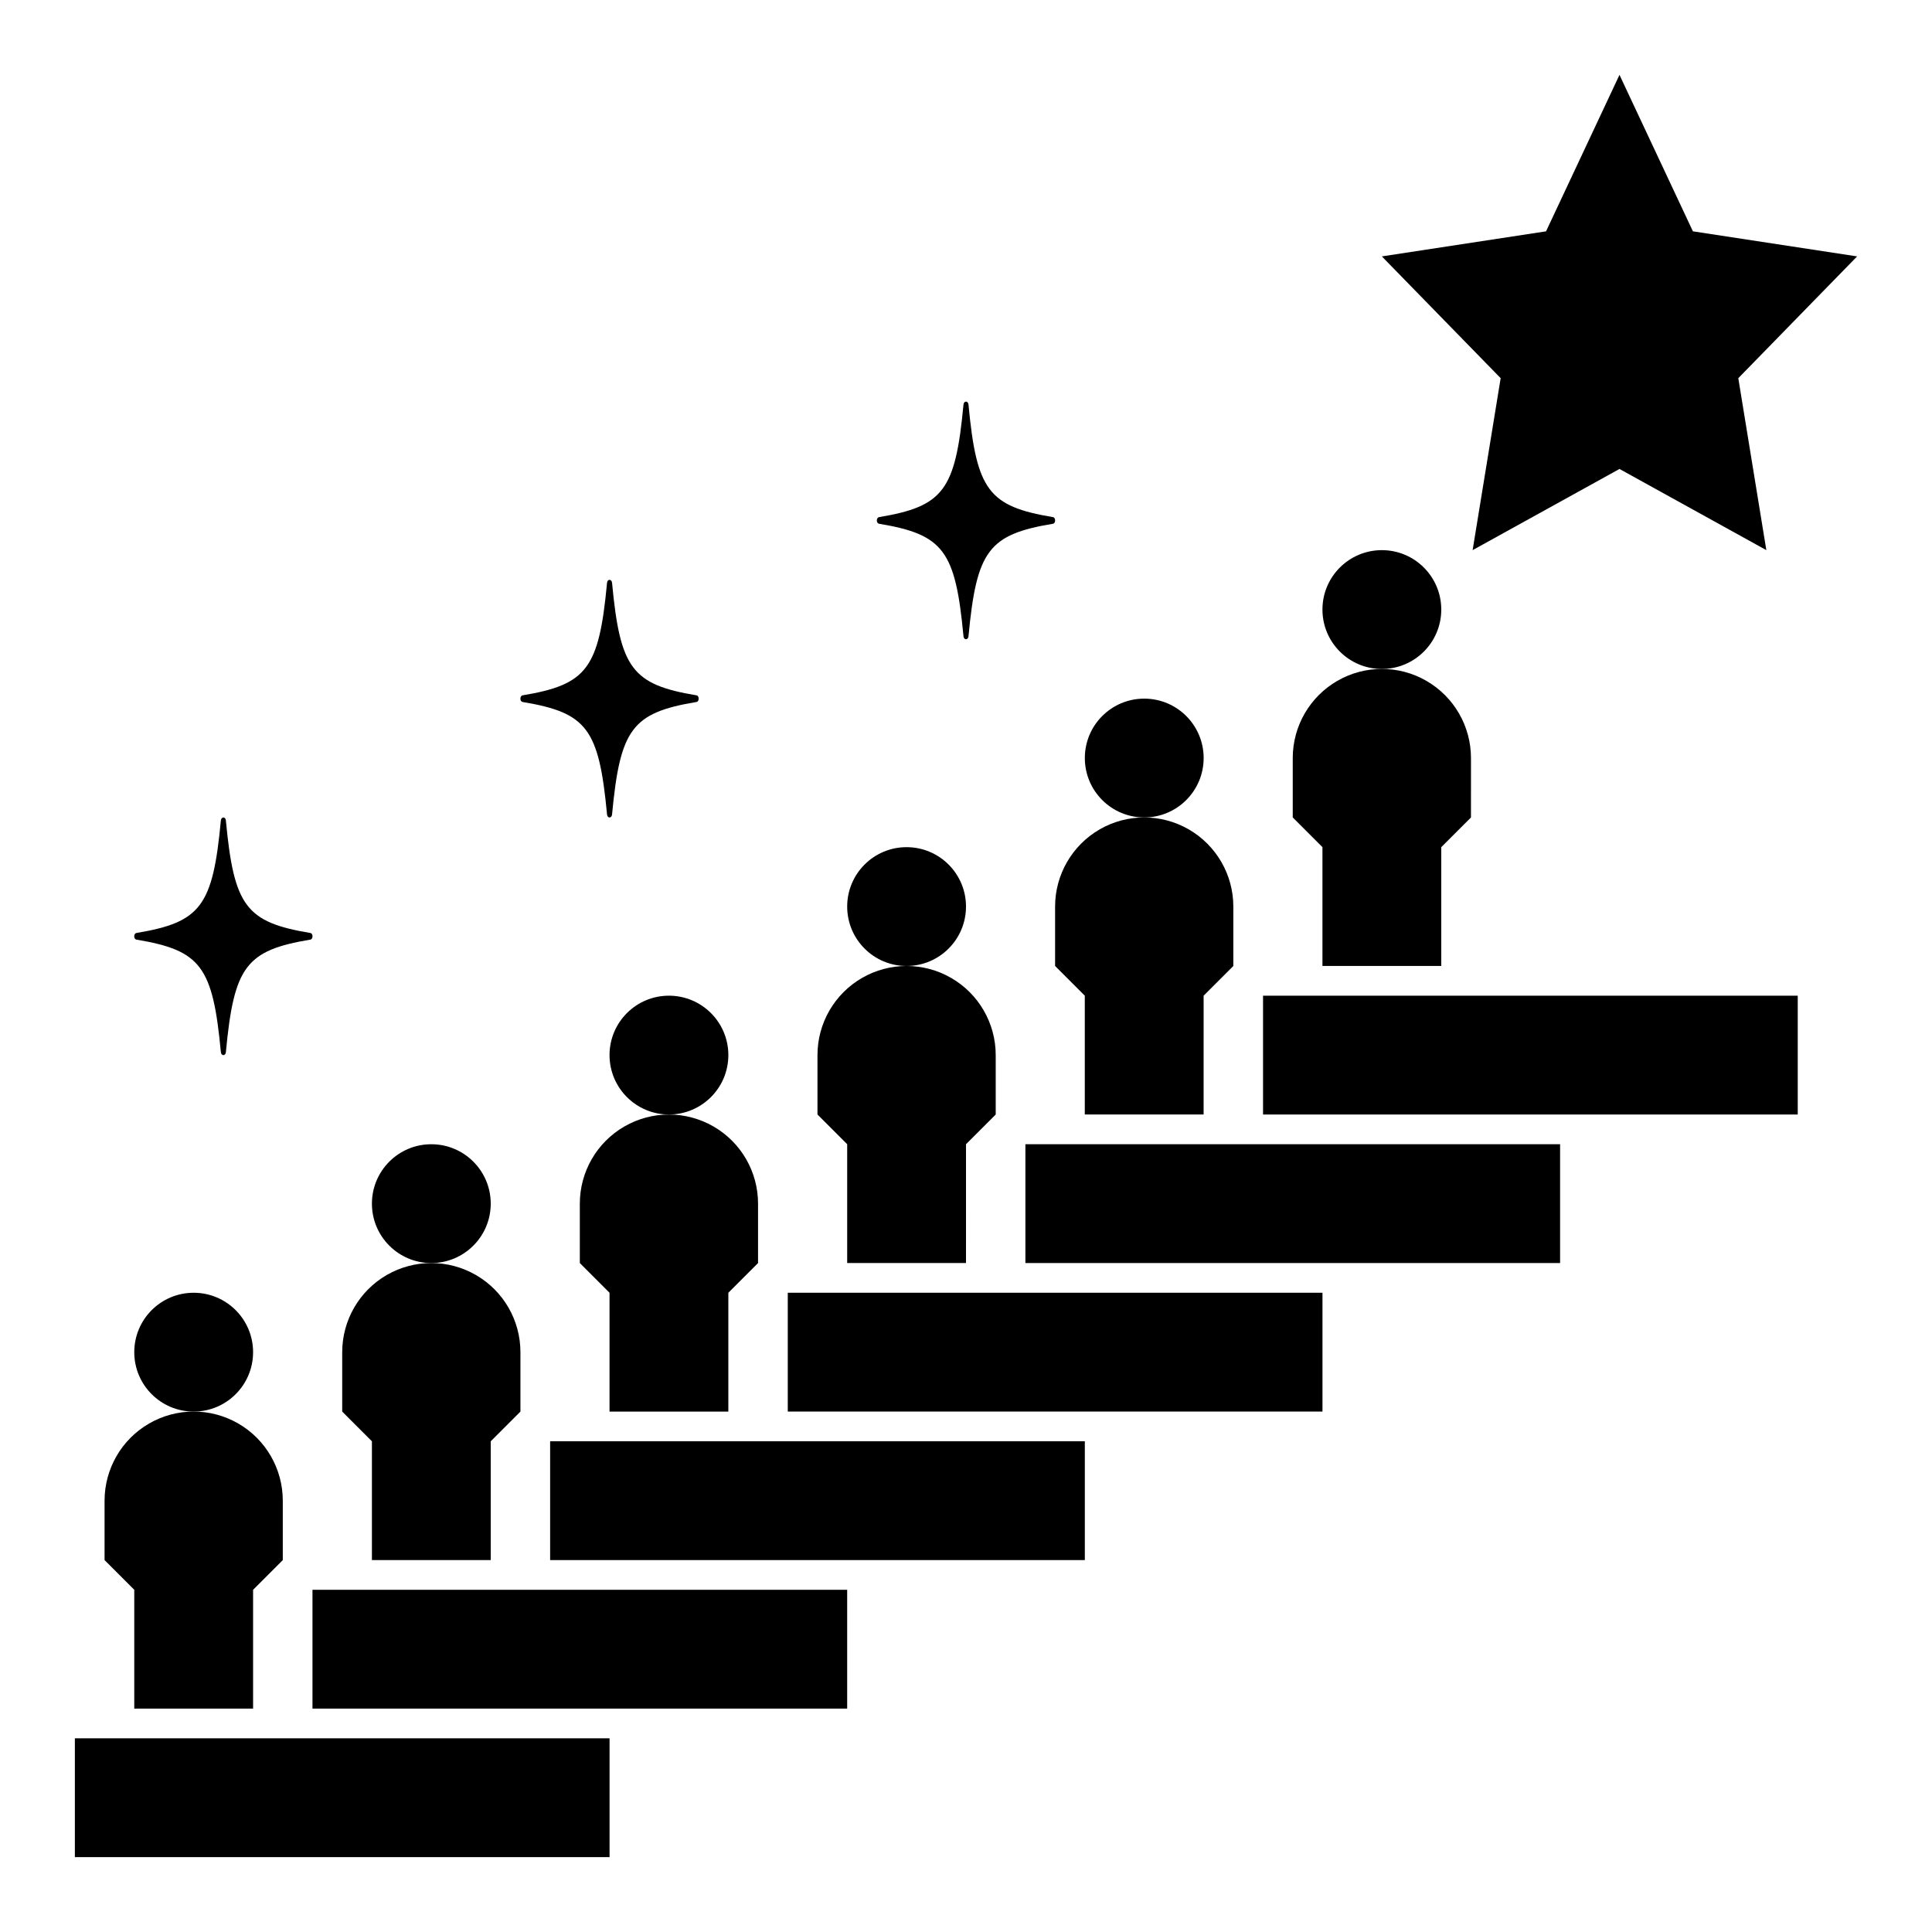
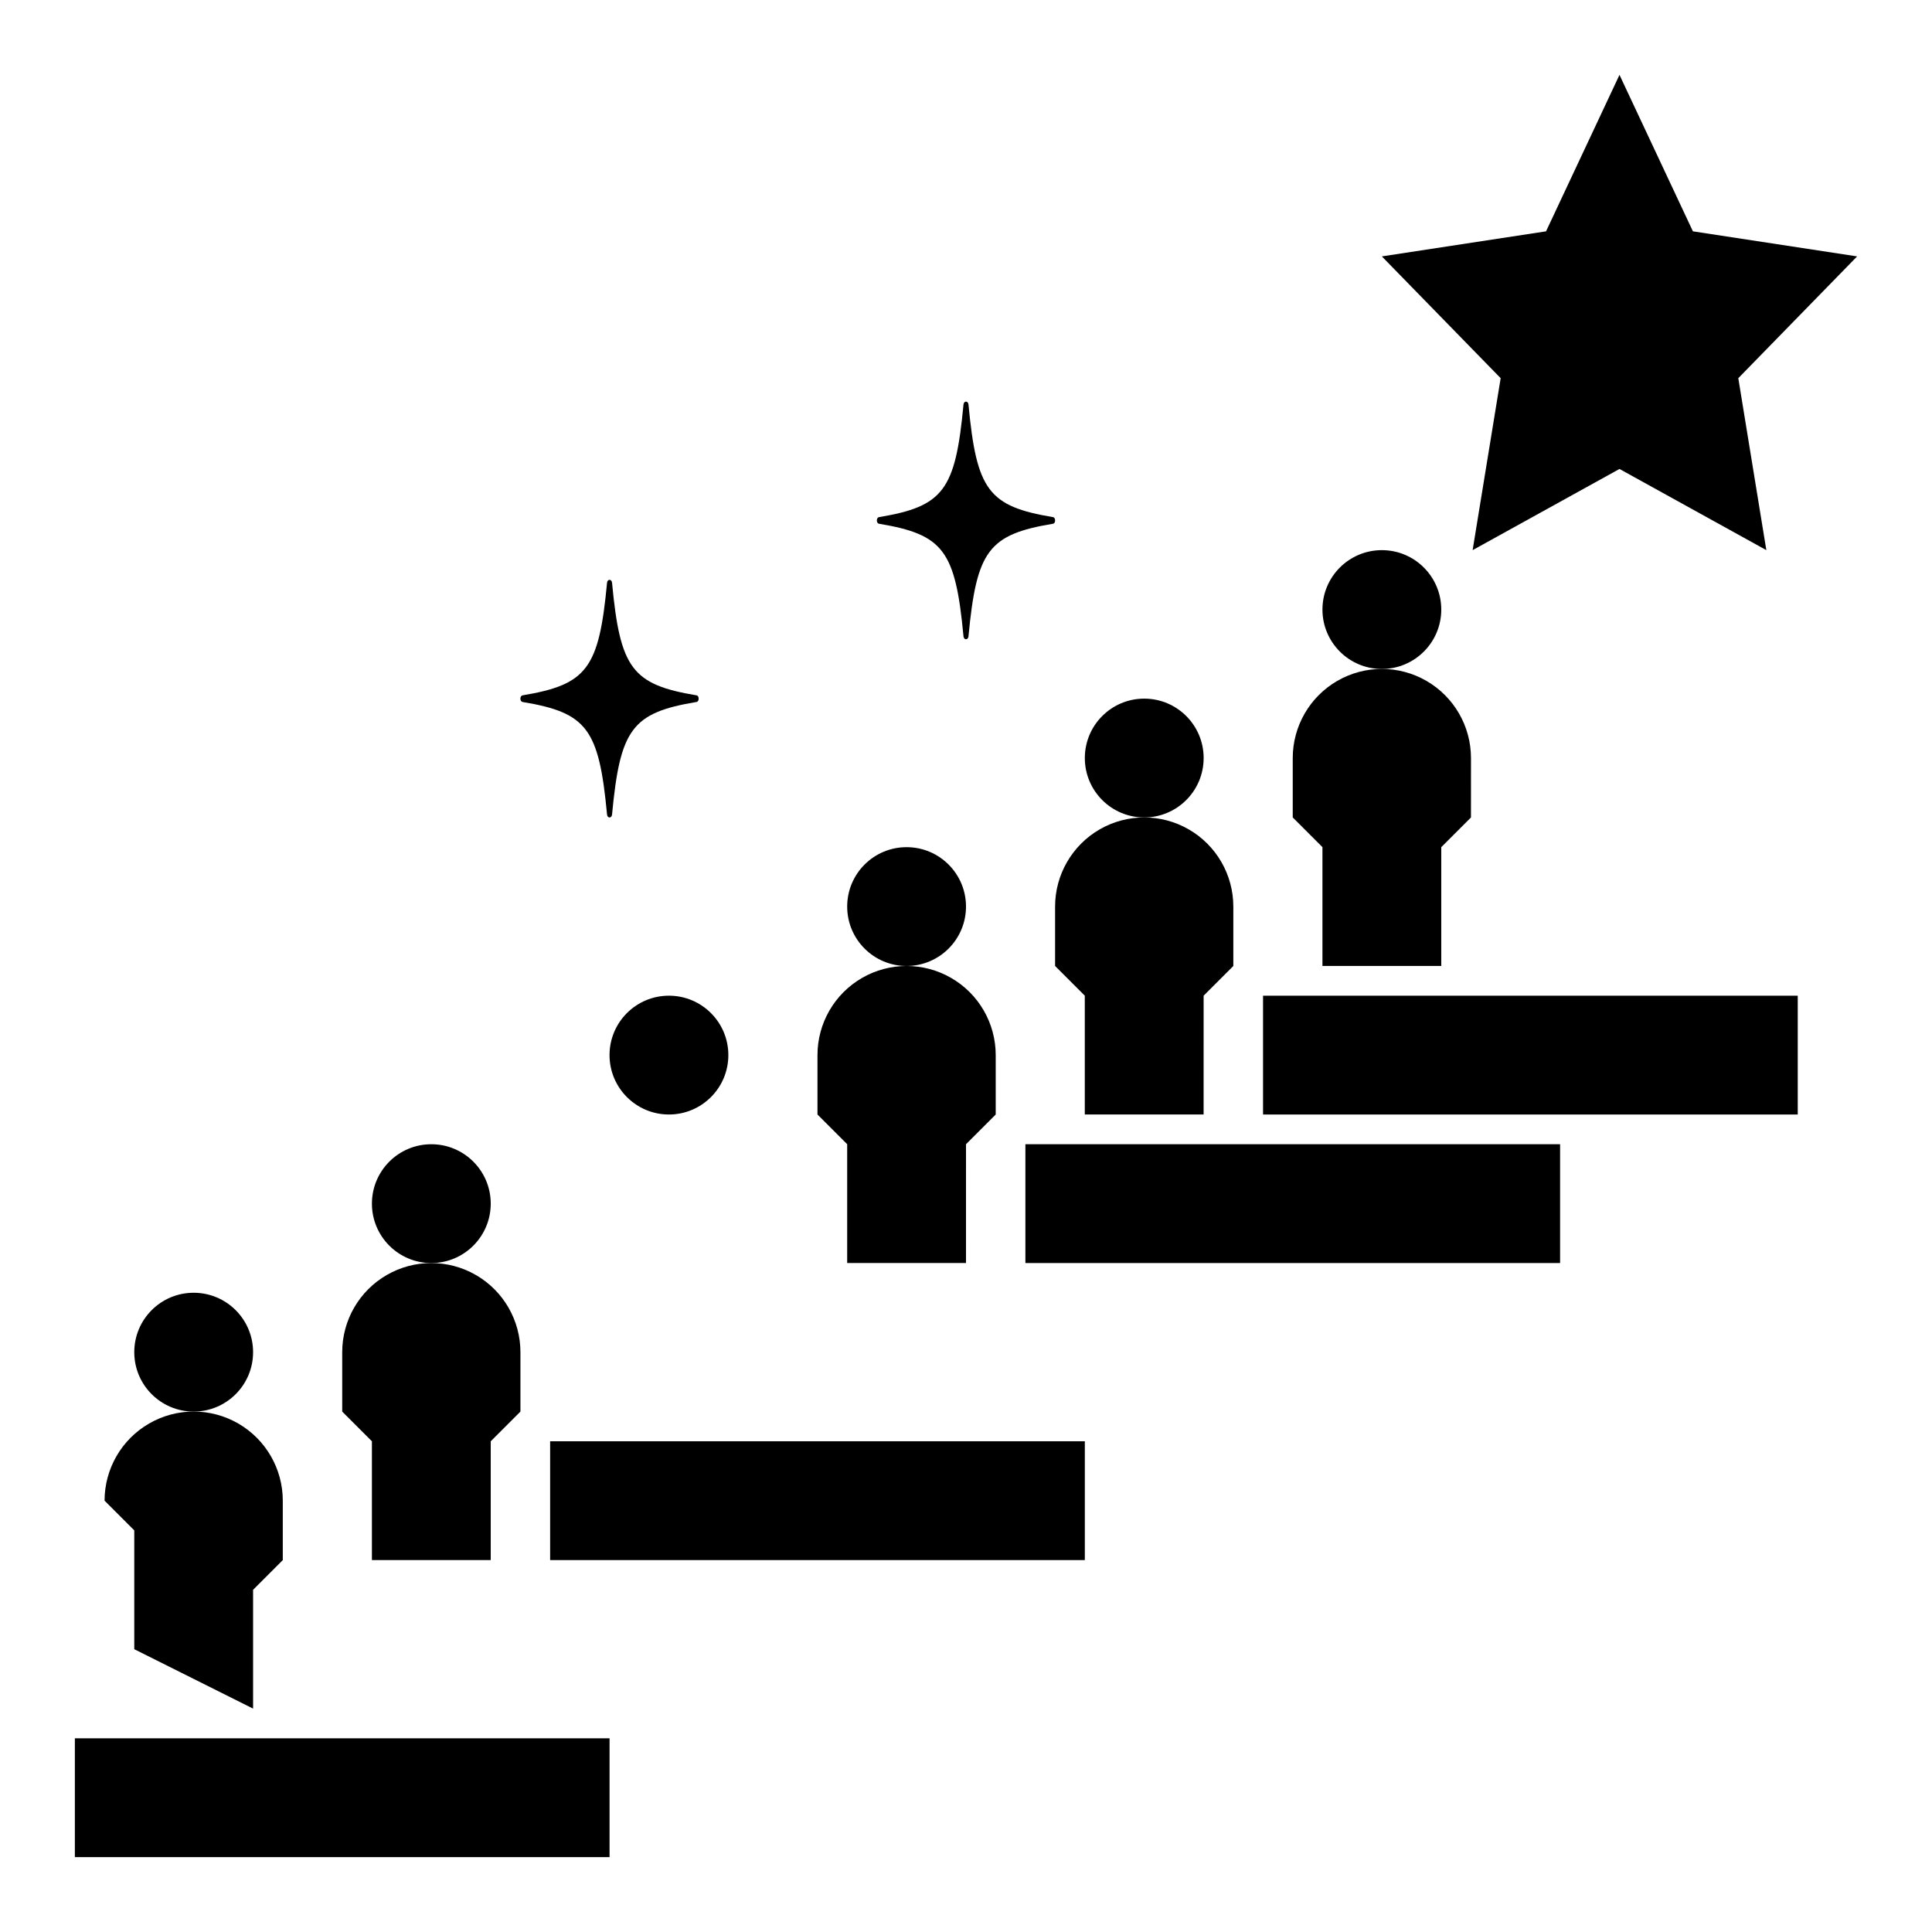
<svg xmlns="http://www.w3.org/2000/svg" fill="#000000" width="800px" height="800px" version="1.1" viewBox="144 144 512 512">
  <g>
-     <path d="m211.07 596.8v-31.488l7.871-7.871v-15.746c0-8.438-4.5-16.234-11.809-20.453-7.305-4.219-16.309-4.219-23.613 0-7.309 4.219-11.809 12.016-11.809 20.453v15.742l7.871 7.871v31.488z" />
+     <path d="m211.07 596.8v-31.488l7.871-7.871v-15.746c0-8.438-4.5-16.234-11.809-20.453-7.305-4.219-16.309-4.219-23.613 0-7.309 4.219-11.809 12.016-11.809 20.453l7.871 7.871v31.488z" />
    <path d="m211.07 502.34c0 8.695-7.051 15.742-15.746 15.742-8.695 0-15.742-7.047-15.742-15.742 0-8.695 7.047-15.746 15.742-15.746 8.695 0 15.746 7.051 15.746 15.746" />
    <path d="m234.69 502.34v15.742l7.871 7.871v31.488h31.488v-31.488l7.871-7.871v-15.742c0-8.438-4.5-16.234-11.809-20.453-7.305-4.219-16.309-4.219-23.617 0-7.305 4.219-11.805 12.016-11.805 20.453z" />
    <path d="m274.05 462.98c0 8.691-7.051 15.742-15.746 15.742-8.695 0-15.742-7.051-15.742-15.742 0-8.695 7.047-15.746 15.742-15.746 8.695 0 15.746 7.051 15.746 15.746" />
-     <path d="m297.66 462.98v15.742l7.871 7.871v31.488h31.488v-31.488l7.871-7.871v-15.742c0-8.438-4.5-16.234-11.809-20.453-7.305-4.219-16.309-4.219-23.617 0-7.305 4.219-11.805 12.016-11.805 20.453z" />
    <path d="m337.02 423.61c0 8.695-7.051 15.746-15.746 15.746-8.695 0-15.742-7.051-15.742-15.746 0-8.695 7.047-15.742 15.742-15.742 8.695 0 15.746 7.047 15.746 15.742" />
    <path d="m360.64 423.61v15.742l7.871 7.871v31.488h31.488l0.004-31.484 7.871-7.871v-15.746c0-8.438-4.5-16.23-11.809-20.449s-16.309-4.219-23.617 0c-7.305 4.219-11.809 12.012-11.809 20.449z" />
    <path d="m400 384.25c0 8.695-7.051 15.746-15.746 15.746-8.695 0-15.742-7.051-15.742-15.746 0-8.695 7.047-15.742 15.742-15.742 8.695 0 15.746 7.047 15.746 15.742" />
    <path d="m573.18 163.84-19.461 41.465-43.516 6.644 31.488 32.273-7.43 45.57 38.918-21.512 38.918 21.512-7.43-45.57 31.488-32.273-43.516-6.644z" />
-     <path d="m226.23 391.25c-17.051-2.852-20.23-7.086-22.371-29.828-0.094-1.039-1.227-1.039-1.324 0-2.141 22.734-5.32 26.977-22.371 29.828-0.789 0.125-0.789 1.637 0 1.762 17.051 2.852 20.23 7.086 22.371 29.828 0.094 1.039 1.227 1.039 1.324 0 2.141-22.734 5.32-26.977 22.371-29.828 0.781-0.094 0.781-1.668 0-1.762z" />
    <path d="m328.57 328.27c-17.051-2.852-20.23-7.086-22.371-29.828-0.094-1.039-1.227-1.039-1.324 0-2.141 22.734-5.32 26.977-22.371 29.828-0.789 0.125-0.789 1.637 0 1.762 17.051 2.852 20.23 7.086 22.371 29.828 0.094 1.039 1.227 1.039 1.324 0 2.141-22.734 5.32-26.977 22.371-29.828 0.781-0.094 0.781-1.668 0-1.762z" />
    <path d="m423.03 281.04c-17.051-2.852-20.23-7.086-22.371-29.828-0.094-1.039-1.227-1.039-1.324 0-2.141 22.734-5.32 26.977-22.371 29.828-0.789 0.125-0.789 1.637 0 1.762 17.051 2.852 20.23 7.086 22.371 29.828 0.094 1.039 1.227 1.039 1.324 0 2.141-22.734 5.32-26.977 22.371-29.828 0.781-0.09 0.781-1.664 0-1.762z" />
    <path d="m163.84 604.67h141.7v31.488h-141.7z" />
-     <path d="m226.81 565.31h141.7v31.488h-141.7z" />
    <path d="m289.79 525.95h141.7v31.488h-141.7z" />
-     <path d="m352.77 486.59h141.7v31.488h-141.7z" />
    <path d="m423.61 384.25v15.742l7.871 7.871v31.488h31.488l0.004-31.484 7.871-7.871v-15.746c0-8.438-4.504-16.234-11.809-20.453-7.309-4.219-16.309-4.219-23.617 0-7.305 4.219-11.809 12.016-11.809 20.453z" />
    <path d="m462.98 344.89c0 8.695-7.051 15.742-15.746 15.742-8.695 0-15.742-7.047-15.742-15.742 0-8.695 7.047-15.746 15.742-15.746 8.695 0 15.746 7.051 15.746 15.746" />
    <path d="m486.59 344.89v15.742l7.871 7.871v31.488h31.488v-31.484l7.871-7.871 0.004-15.746c0-8.438-4.504-16.234-11.809-20.453-7.309-4.219-16.309-4.219-23.617 0-7.305 4.219-11.809 12.016-11.809 20.453z" />
    <path d="m525.95 305.54c0 8.695-7.047 15.742-15.742 15.742-8.695 0-15.746-7.047-15.746-15.742 0-8.695 7.051-15.746 15.746-15.746 8.695 0 15.742 7.051 15.742 15.746" />
    <path d="m415.74 447.23h141.7v31.488h-141.7z" />
    <path d="m478.72 407.87h141.7v31.488h-141.7z" />
  </g>
</svg>